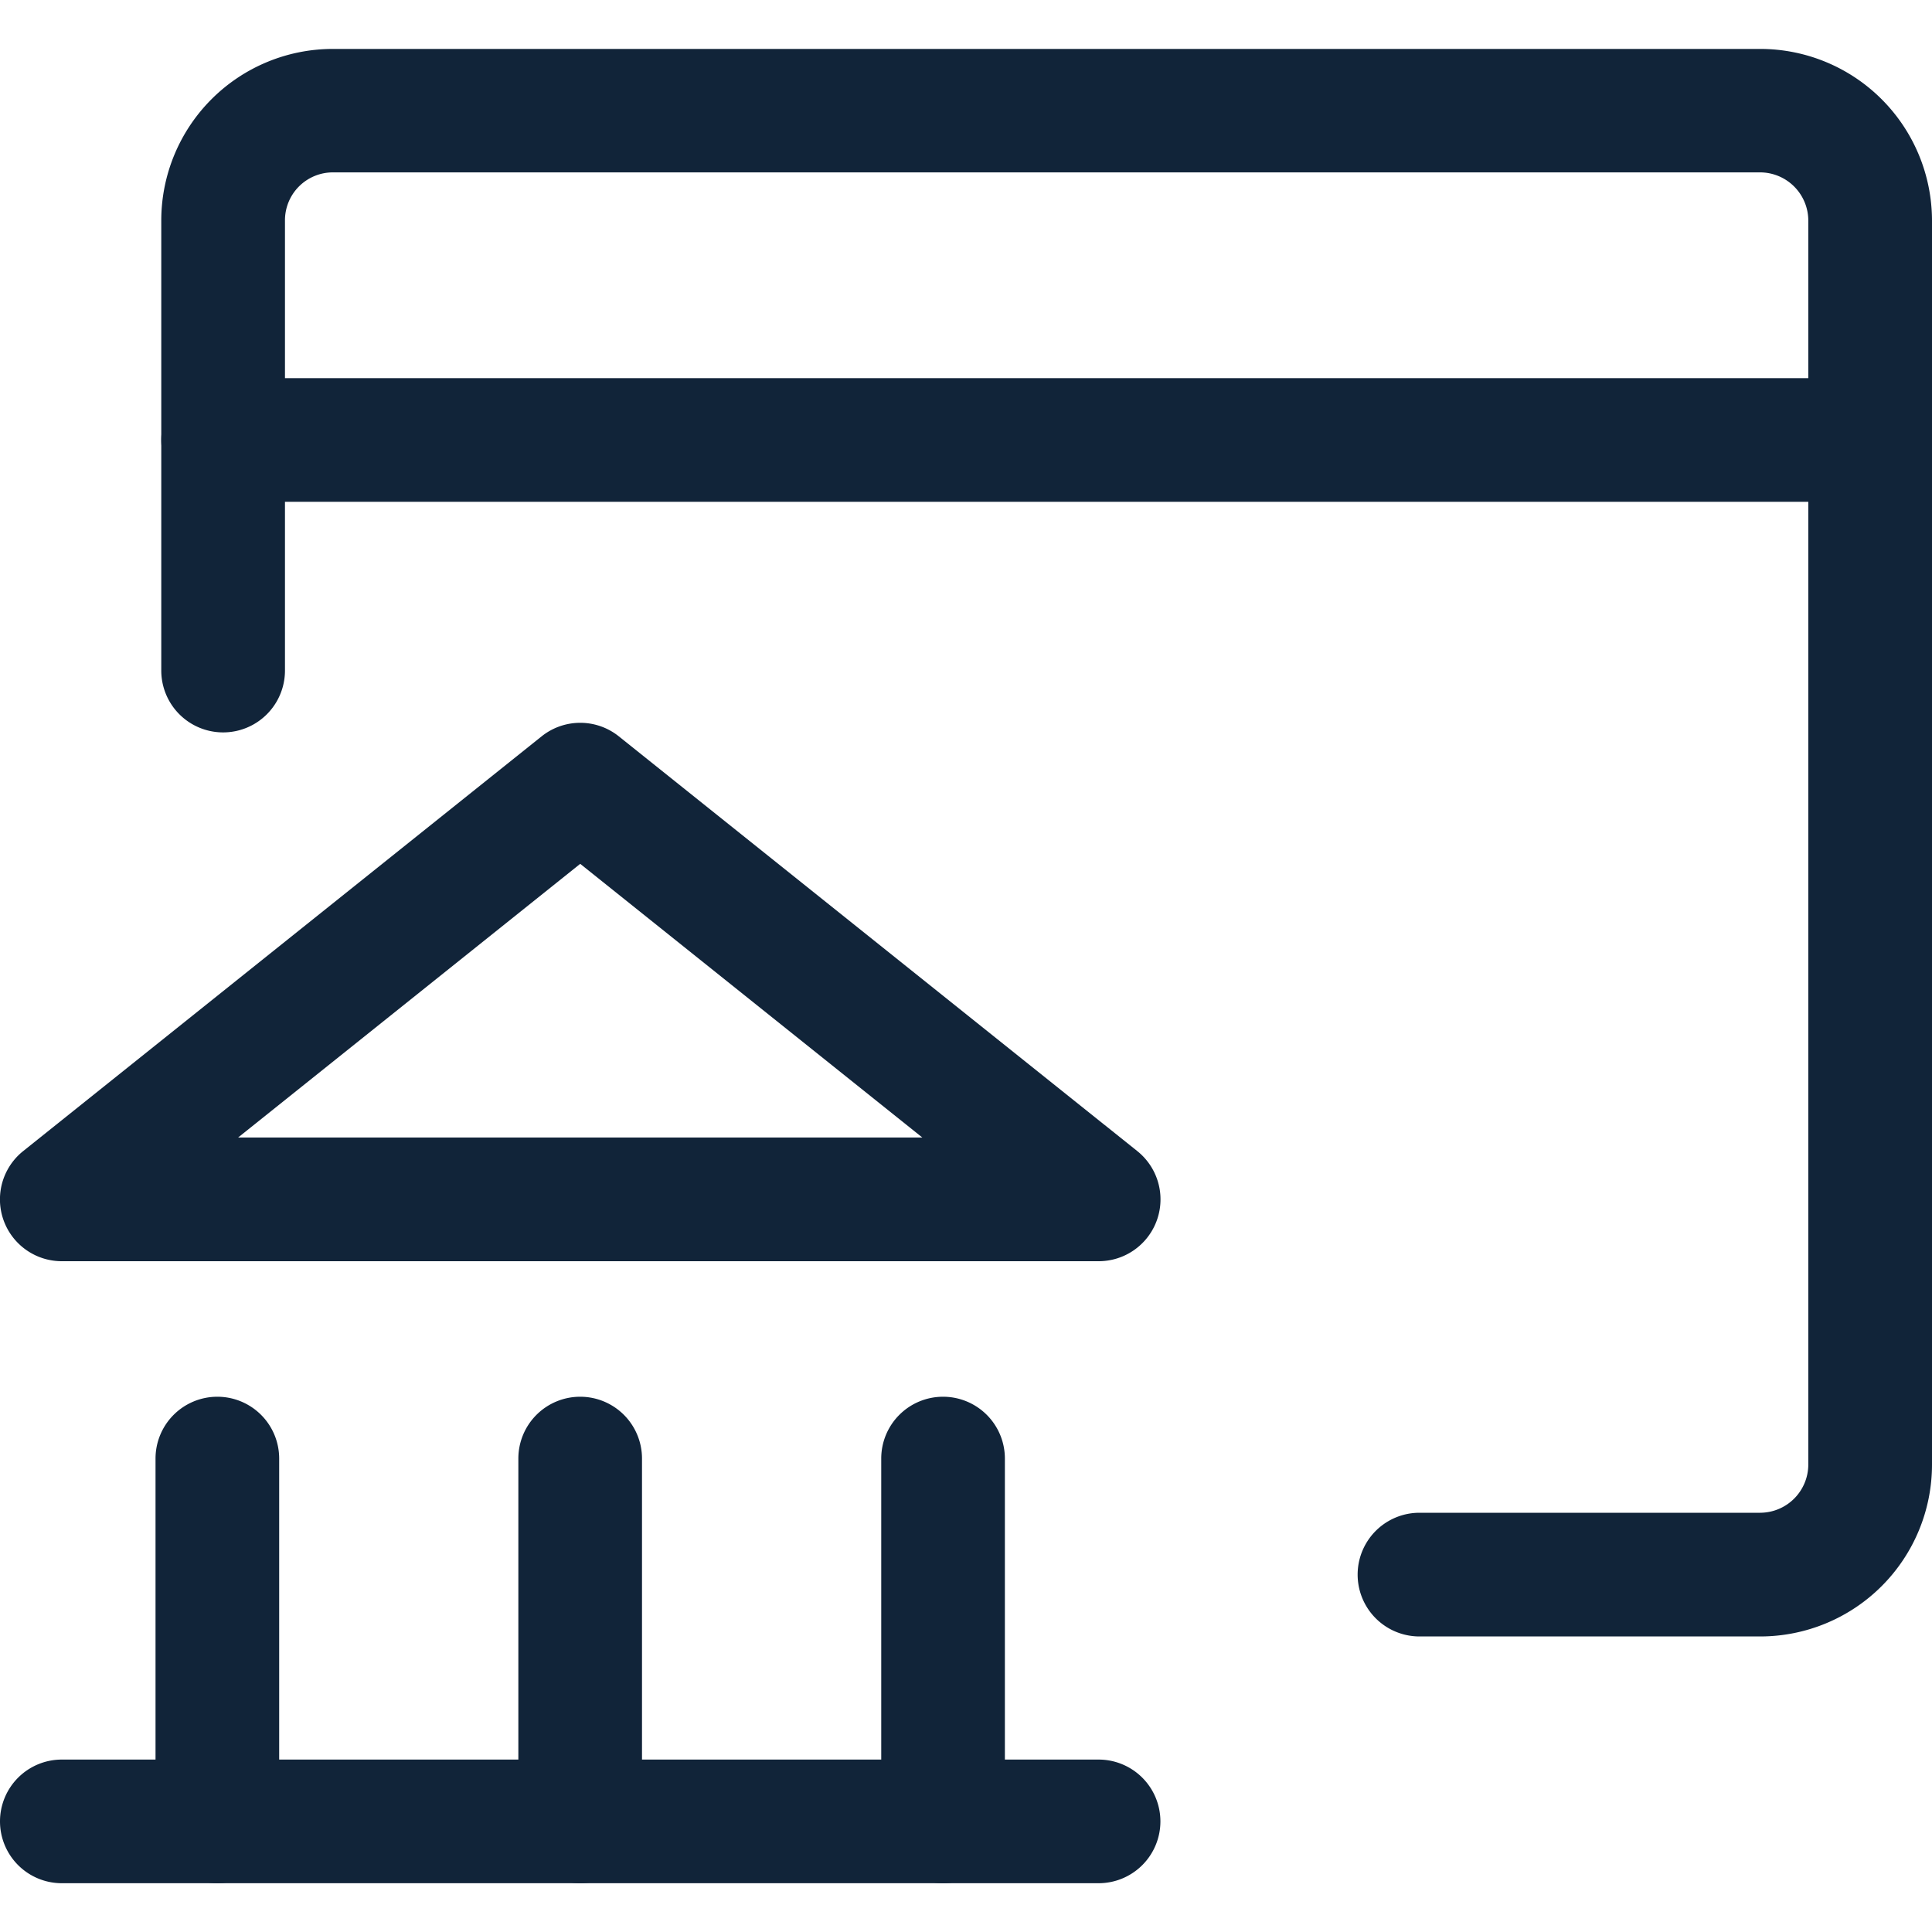
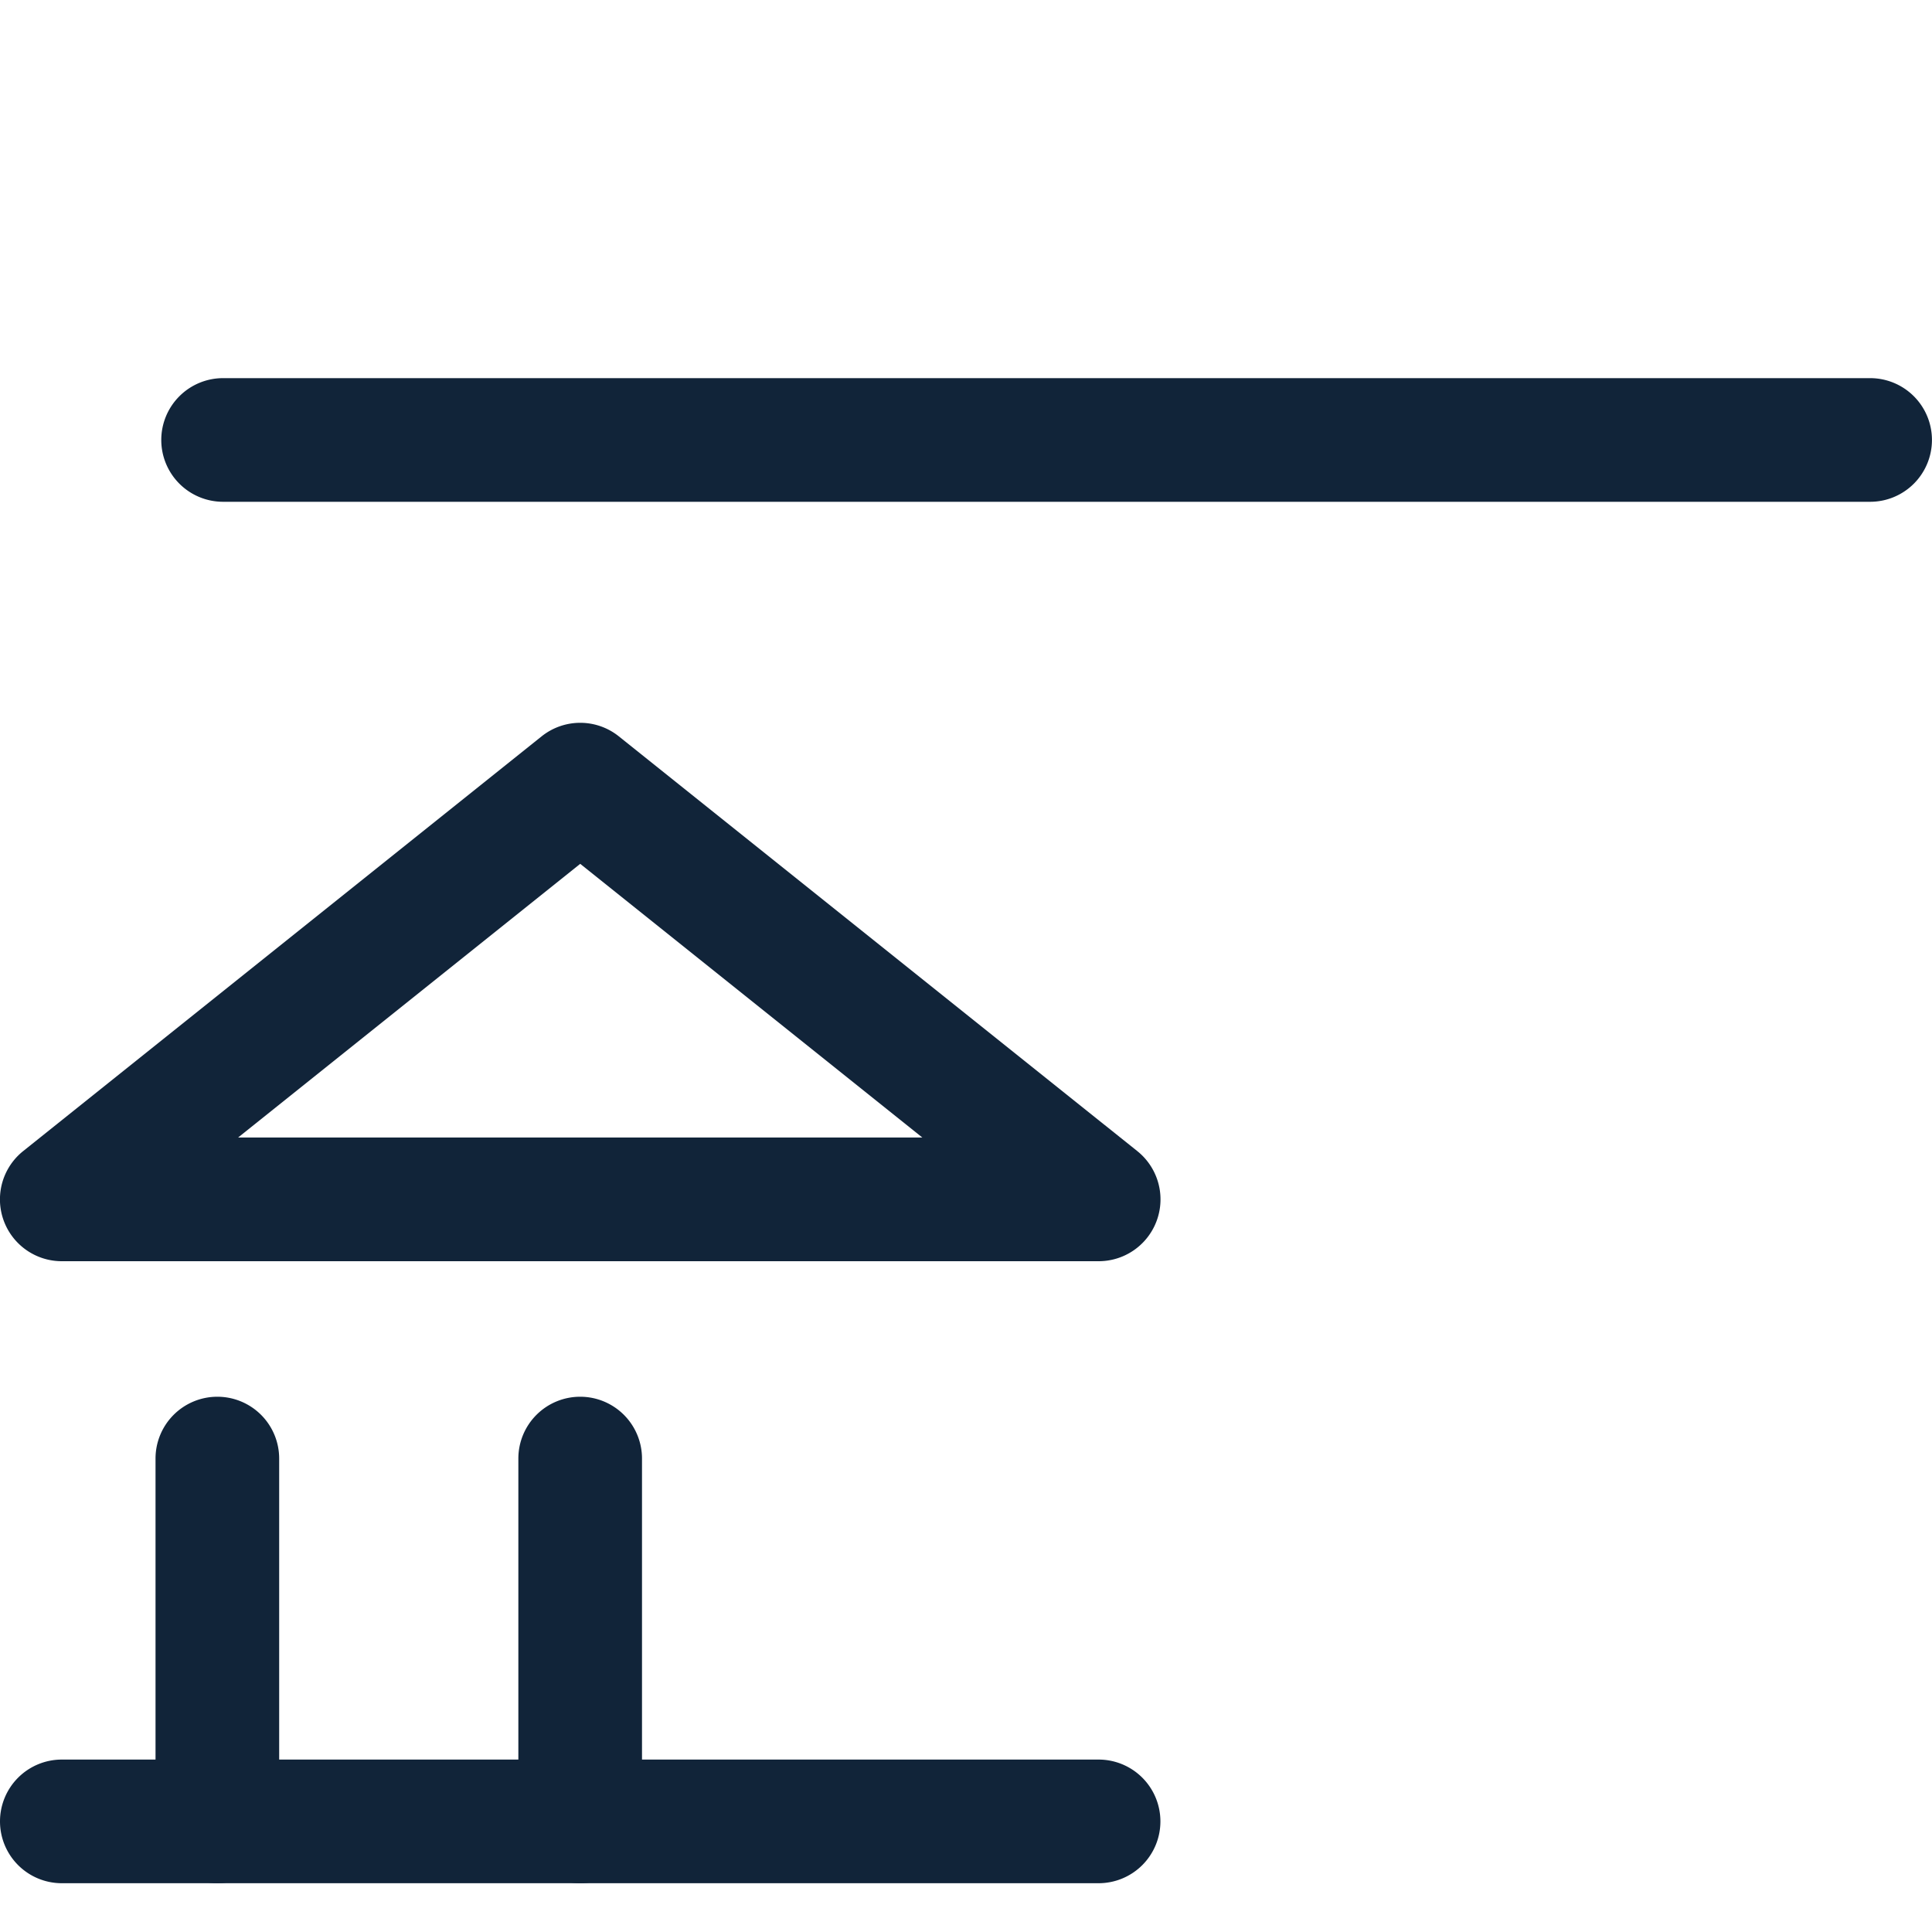
<svg xmlns="http://www.w3.org/2000/svg" width="40" height="40" viewBox="0 0 40 40">
  <defs>
    <clipPath id="clip-path">
      <rect id="Rectangle_665" data-name="Rectangle 665" width="40" height="40" transform="translate(116 31)" fill="#112439" stroke="#707070" stroke-width="1" />
    </clipPath>
  </defs>
  <g id="Mask_Group_817" data-name="Mask Group 817" transform="translate(-116 -31)" clip-path="url(#clip-path)">
    <g id="cashless-payment-e-banking-browser-1" transform="translate(115.513 30.513)">
      <path id="Path_415" data-name="Path 415" d="M12.5,15.452a1.278,1.278,0,0,1,.8.281l10.733,8.586a1.28,1.28,0,0,1-.8,2.28H1.767a1.28,1.28,0,0,1-.8-2.28L11.7,15.733A1.278,1.278,0,0,1,12.5,15.452Zm7.083,8.586L12.5,18.372,5.417,24.038Z" fill="#112439" />
      <path id="Line_37" data-name="Line 37" d="M21.465,1.28H0A1.28,1.28,0,0,1-1.28,0,1.28,1.28,0,0,1,0-1.28H21.465A1.28,1.28,0,0,1,22.745,0,1.28,1.28,0,0,1,21.465,1.28Z" transform="translate(1.767 38.197)" fill="#112439" />
      <path id="Line_38" data-name="Line 38" d="M0,8.792a1.28,1.28,0,0,1-1.28-1.28V0A1.28,1.28,0,0,1,0-1.28,1.28,1.28,0,0,1,1.28,0V7.512A1.28,1.28,0,0,1,0,8.792Z" transform="translate(4.987 30.685)" fill="#112439" />
      <path id="Line_39" data-name="Line 39" d="M0,8.792a1.28,1.28,0,0,1-1.28-1.28V0A1.28,1.28,0,0,1,0-1.28,1.28,1.28,0,0,1,1.28,0V7.512A1.28,1.28,0,0,1,0,8.792Z" transform="translate(12.499 30.685)" fill="#112439" />
-       <path id="Line_40" data-name="Line 40" d="M0,8.792a1.28,1.28,0,0,1-1.28-1.28V0A1.28,1.28,0,0,1,0-1.28,1.28,1.28,0,0,1,1.28,0V7.512A1.28,1.28,0,0,1,0,8.792Z" transform="translate(20.012 30.685)" fill="#112439" />
-       <path id="Path_416" data-name="Path 416" d="M36.932,34.368H29.876a1.28,1.28,0,0,1,0-2.561h7.056a1,1,0,0,0,.994-.994V5.05a1,1,0,0,0-.994-.994H7.379a.992.992,0,0,0-.992.993V14.37a1.28,1.28,0,1,1-2.561,0V5.05A3.553,3.553,0,0,1,7.379,1.5H36.932A3.558,3.558,0,0,1,40.487,5.05V30.813A3.558,3.558,0,0,1,36.932,34.368Z" fill="#112439" />
      <path id="Line_41" data-name="Line 41" d="M34.1,1.28H0A1.28,1.28,0,0,1-1.28,0,1.28,1.28,0,0,1,0-1.28H34.1A1.28,1.28,0,0,1,35.38,0,1.28,1.28,0,0,1,34.1,1.28Z" transform="translate(5.106 9.596)" fill="#112439" />
    </g>
  </g>
</svg>